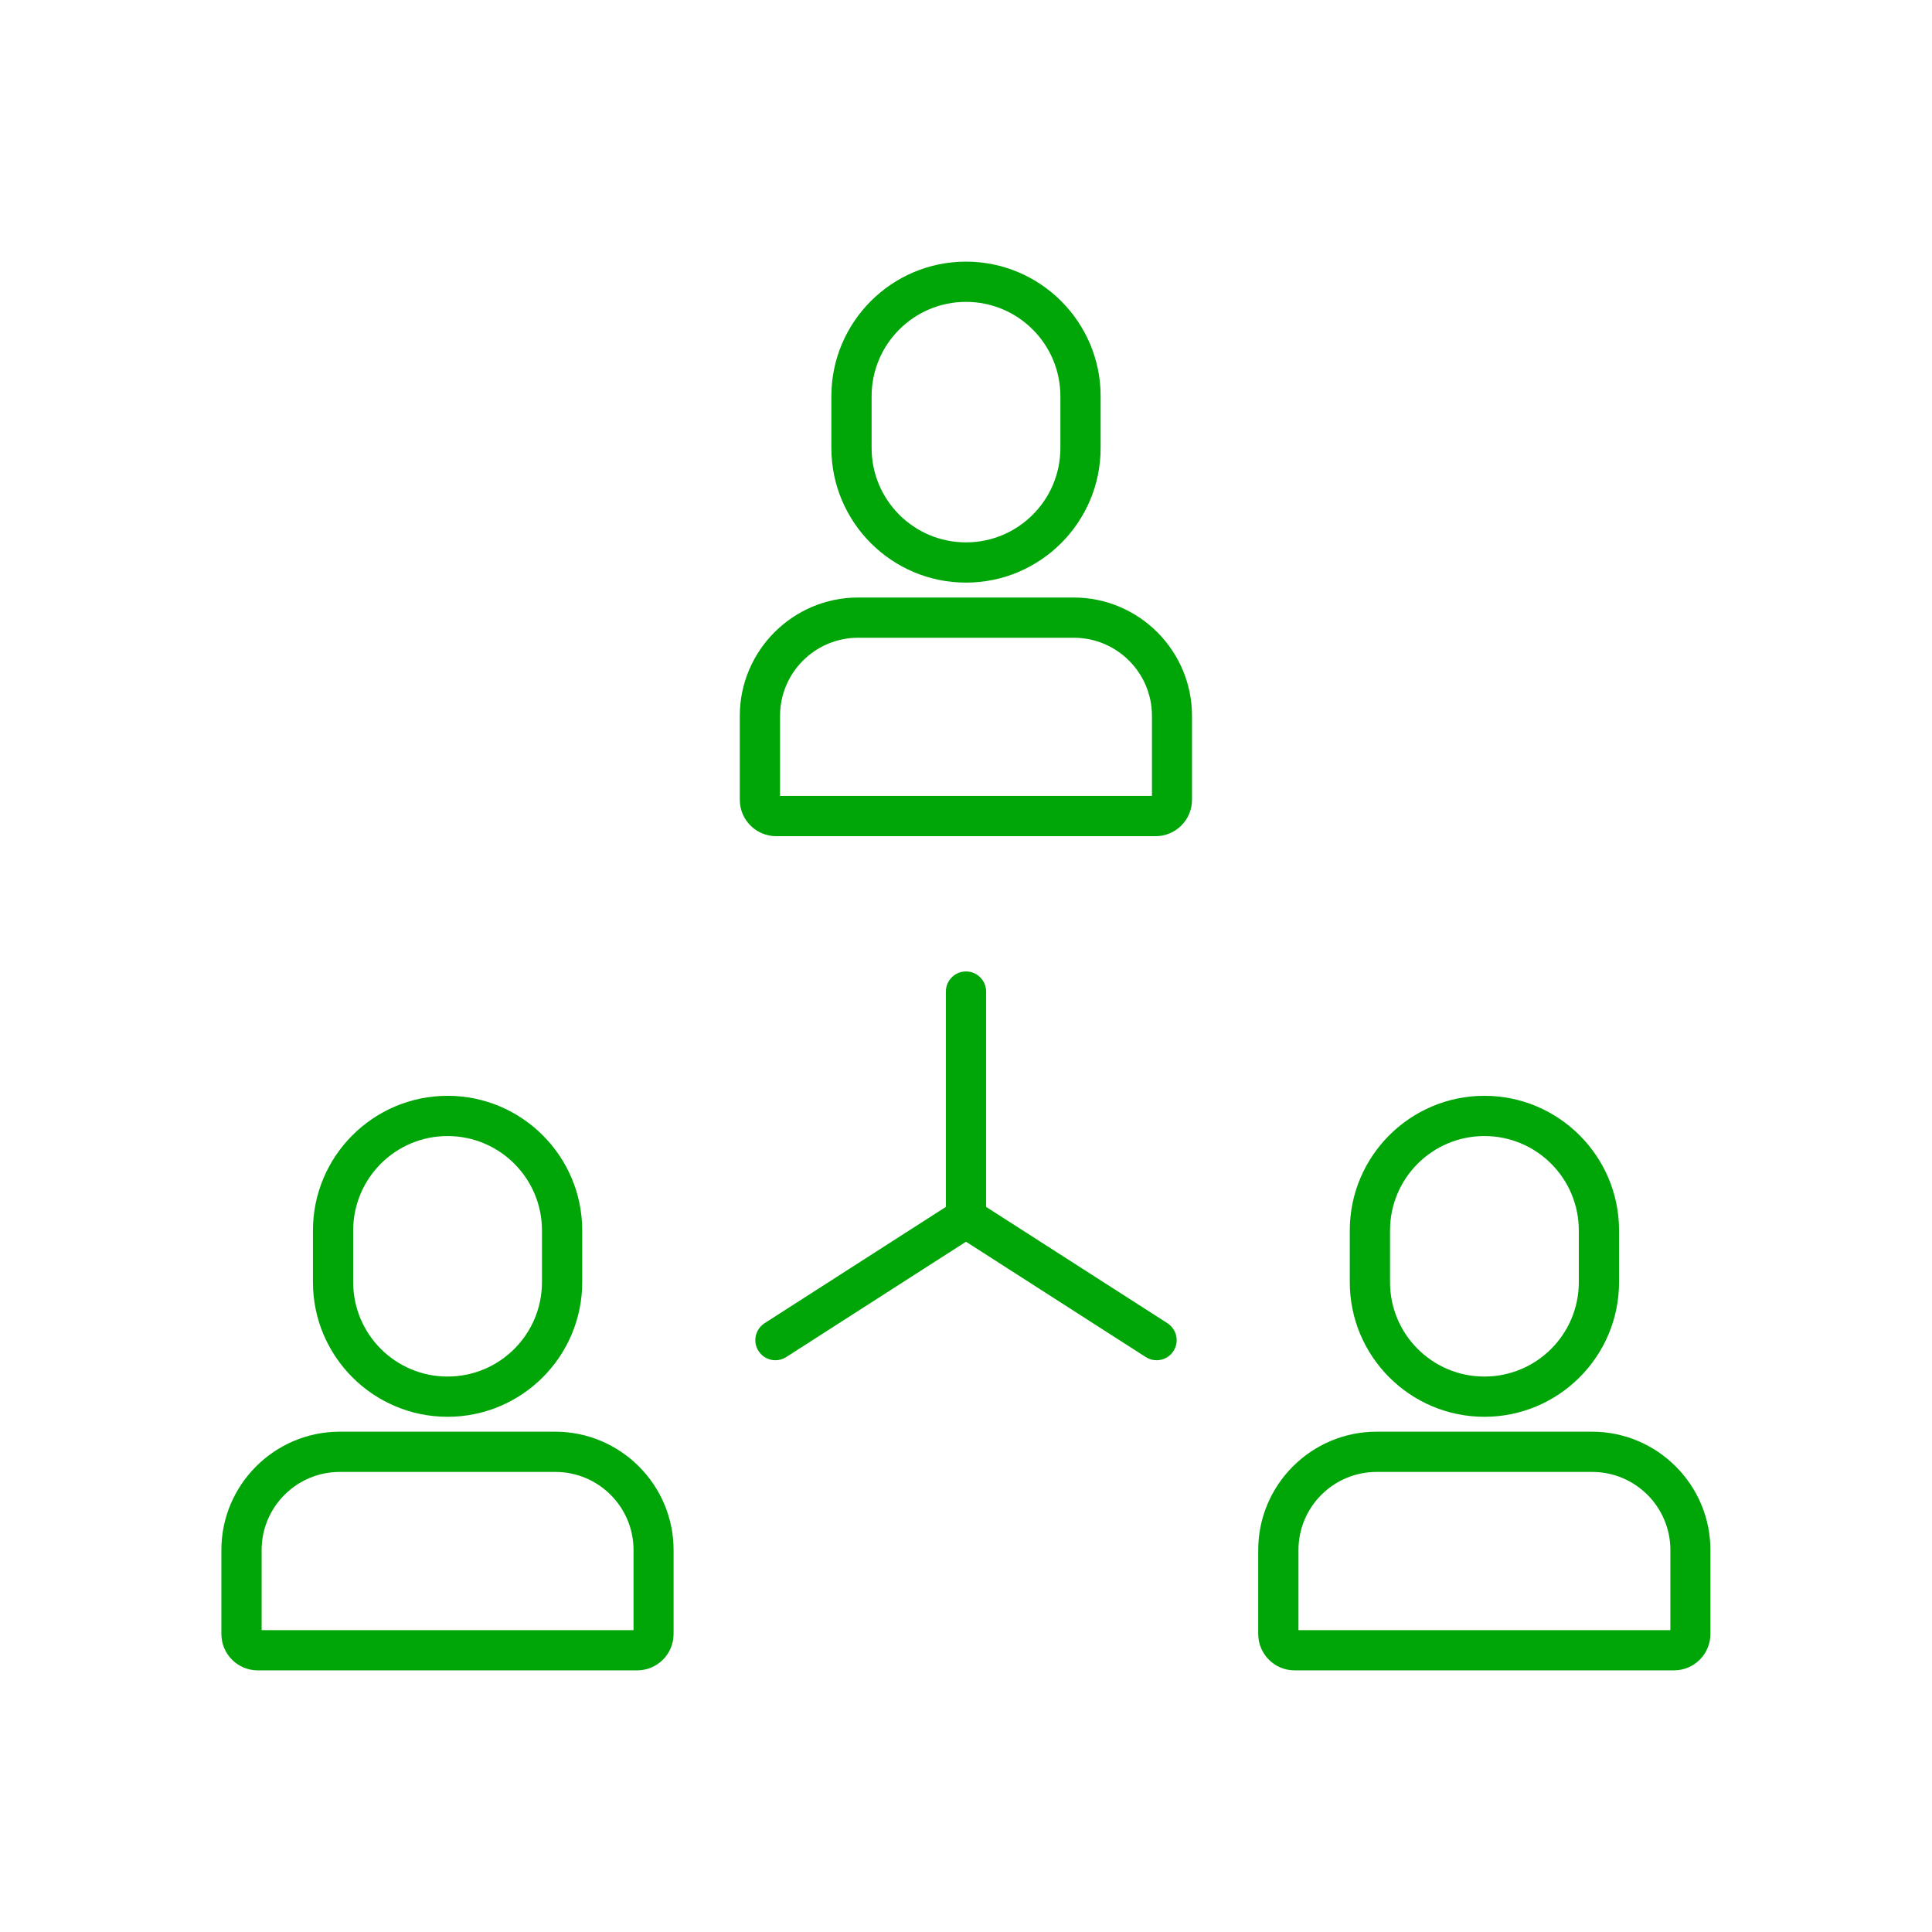
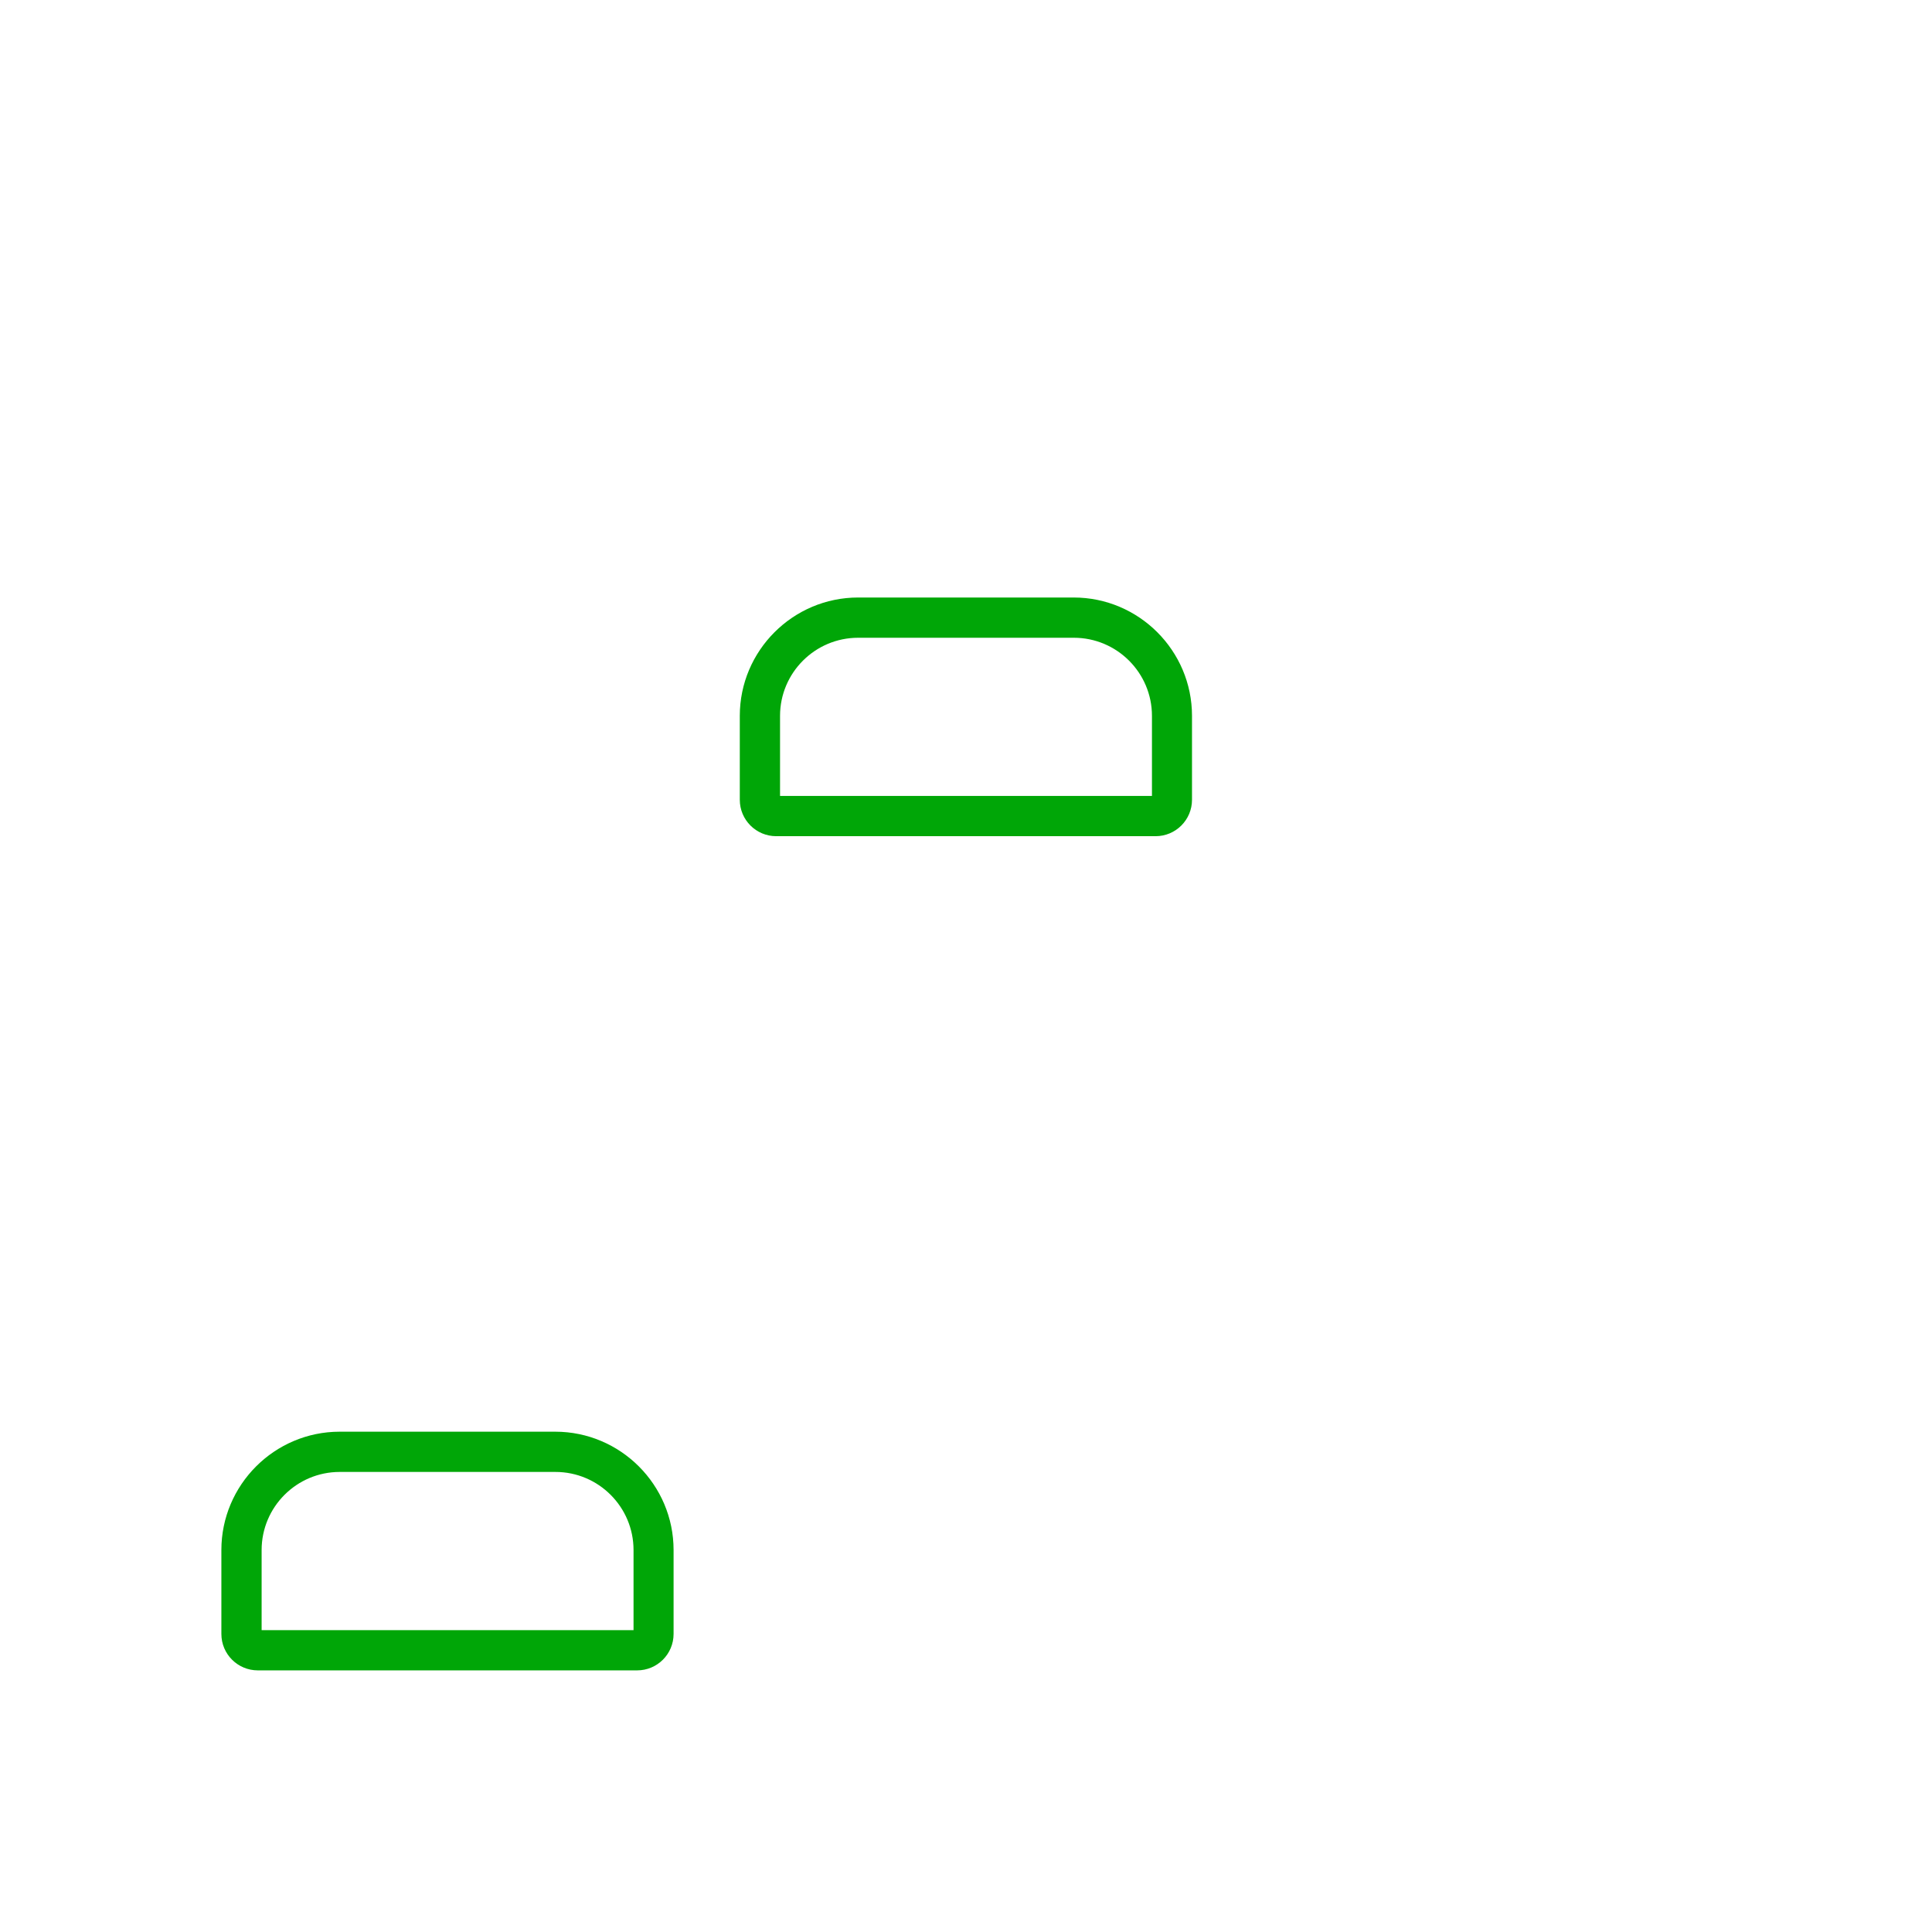
<svg xmlns="http://www.w3.org/2000/svg" viewBox="0 0 96.00 96.00" data-guides="{&quot;vertical&quot;:[],&quot;horizontal&quot;:[]}">
  <defs />
  <path fill="#00a607" stroke="none" fill-opacity="1" stroke-width="1" stroke-opacity="1" alignment-baseline="baseline" baseline-shift="baseline" color="rgb(51, 51, 51)" id="tSvg1818b467e5c" title="Path 1" d="M53.36 29.69C49.787 29.69 46.213 29.69 42.64 29.69C39.4 29.69 36.76 32.33 36.76 35.57C36.76 36.96 36.76 38.35 36.76 39.74C36.76 40.74 37.57 41.55 38.57 41.55C44.853 41.55 51.137 41.55 57.42 41.55C58.42 41.55 59.23 40.74 59.23 39.74C59.23 38.35 59.23 36.96 59.23 35.57C59.23 32.33 56.59 29.69 53.35 29.69C53.353 29.69 53.357 29.69 53.36 29.69ZM57.24 39.55C51.08 39.55 44.92 39.55 38.76 39.55C38.76 38.223 38.76 36.897 38.76 35.57C38.76 33.43 40.5 31.69 42.64 31.69C46.213 31.69 49.787 31.69 53.36 31.69C55.5 31.69 57.24 33.43 57.24 35.57C57.24 36.897 57.24 38.223 57.24 39.55Z" />
-   <path fill="#00a607" stroke="none" fill-opacity="1" stroke-width="1" stroke-opacity="1" alignment-baseline="baseline" baseline-shift="baseline" color="rgb(51, 51, 51)" id="tSvgdc2602f43a" title="Path 2" d="M48 28.95C51.69 28.95 54.69 25.95 54.69 22.26C54.69 21.403 54.69 20.547 54.69 19.69C54.69 16 51.69 13 48 13C44.31 13 41.31 16 41.31 19.69C41.31 20.547 41.31 21.403 41.31 22.26C41.31 25.95 44.31 28.95 48 28.95ZM43.31 19.69C43.31 17.1 45.41 15 48 15C50.59 15 52.69 17.1 52.69 19.69C52.69 20.547 52.69 21.403 52.69 22.26C52.69 24.85 50.59 26.95 48 26.95C45.41 26.95 43.31 24.85 43.31 22.26C43.31 21.403 43.31 20.547 43.31 19.69Z" />
-   <path fill="#00a607" stroke="none" fill-opacity="1" stroke-width="1" stroke-opacity="1" alignment-baseline="baseline" baseline-shift="baseline" color="rgb(51, 51, 51)" id="tSvg1f4d6fc6b8" title="Path 3" d="M79.12 71.14C75.547 71.14 71.973 71.14 68.4 71.14C65.16 71.14 62.52 73.78 62.52 77.02C62.52 78.41 62.52 79.8 62.52 81.19C62.52 82.19 63.33 83 64.33 83C70.613 83 76.897 83 83.18 83C84.18 83 84.99 82.19 84.99 81.19C84.99 79.8 84.99 78.41 84.99 77.02C84.99 73.78 82.35 71.14 79.11 71.14C79.113 71.14 79.117 71.14 79.12 71.14ZM83 81C76.84 81 70.68 81 64.52 81C64.52 79.673 64.52 78.347 64.52 77.02C64.52 74.88 66.26 73.14 68.4 73.14C71.973 73.14 75.547 73.14 79.12 73.14C81.26 73.14 83 74.88 83 77.02C83 78.347 83 79.673 83 81Z" />
-   <path fill="#00a607" stroke="none" fill-opacity="1" stroke-width="1" stroke-opacity="1" alignment-baseline="baseline" baseline-shift="baseline" color="rgb(51, 51, 51)" id="tSvga5eb563f82" title="Path 4" d="M73.76 70.4C77.45 70.4 80.45 67.4 80.45 63.71C80.45 62.853 80.45 61.997 80.45 61.14C80.45 57.45 77.45 54.45 73.76 54.45C70.07 54.45 67.07 57.45 67.07 61.14C67.07 61.997 67.07 62.853 67.07 63.71C67.07 67.4 70.07 70.4 73.76 70.4ZM69.07 61.14C69.07 58.55 71.17 56.45 73.76 56.45C76.35 56.45 78.45 58.55 78.45 61.14C78.45 61.997 78.45 62.853 78.45 63.71C78.45 66.3 76.35 68.4 73.76 68.4C71.17 68.4 69.07 66.3 69.07 63.71C69.07 62.853 69.07 61.997 69.07 61.14Z" />
  <path fill="#00a607" stroke="none" fill-opacity="1" stroke-width="1" stroke-opacity="1" alignment-baseline="baseline" baseline-shift="baseline" color="rgb(51, 51, 51)" id="tSvg80bbfca0e0" title="Path 5" d="M27.6 71.14C24.027 71.14 20.453 71.14 16.88 71.14C13.64 71.14 11 73.78 11 77.02C11 78.41 11 79.8 11 81.19C11 82.19 11.81 83 12.81 83C19.093 83 25.377 83 31.66 83C32.66 83 33.47 82.19 33.47 81.19C33.47 79.8 33.47 78.41 33.47 77.02C33.47 73.78 30.83 71.14 27.59 71.14C27.593 71.14 27.597 71.14 27.6 71.14ZM31.48 81C25.32 81 19.16 81 13 81C13 79.673 13 78.347 13 77.02C13 74.88 14.74 73.14 16.88 73.14C20.453 73.14 24.027 73.14 27.6 73.14C29.74 73.14 31.48 74.88 31.48 77.02C31.48 78.347 31.48 79.673 31.48 81Z" />
-   <path fill="#00a607" stroke="none" fill-opacity="1" stroke-width="1" stroke-opacity="1" alignment-baseline="baseline" baseline-shift="baseline" color="rgb(51, 51, 51)" id="tSvgdbe00a74ea" title="Path 6" d="M22.24 70.4C25.93 70.4 28.93 67.4 28.93 63.71C28.93 62.853 28.93 61.997 28.93 61.14C28.93 57.45 25.93 54.45 22.24 54.45C18.55 54.45 15.55 57.45 15.55 61.14C15.55 61.997 15.55 62.853 15.55 63.71C15.55 67.4 18.55 70.4 22.24 70.4ZM17.55 61.14C17.55 58.55 19.65 56.45 22.24 56.45C24.83 56.45 26.93 58.55 26.93 61.14C26.93 61.997 26.93 62.853 26.93 63.71C26.93 66.3 24.83 68.4 22.24 68.4C19.65 68.4 17.55 66.3 17.55 63.71C17.55 62.853 17.55 61.997 17.55 61.14Z" />
-   <path fill="#00a607" stroke="none" fill-opacity="1" stroke-width="1" stroke-opacity="1" alignment-baseline="baseline" baseline-shift="baseline" color="rgb(51, 51, 51)" id="tSvg142455bca94" title="Path 7" d="M58.01 65.75C55.007 63.823 52.003 61.897 49 59.97C49 56.403 49 52.837 49 49.27C49 48.72 48.55 48.27 48 48.27C47.45 48.27 47 48.72 47 49.27C47 52.837 47 56.403 47 59.97C43.997 61.897 40.993 63.823 37.99 65.75C37.53 66.05 37.39 66.67 37.69 67.13C37.88 67.43 38.2 67.59 38.53 67.59C38.71 67.59 38.9 67.54 39.07 67.43C42.047 65.52 45.023 63.61 48 61.7C50.977 63.61 53.953 65.52 56.93 67.43C57.1 67.54 57.28 67.59 57.47 67.59C57.8 67.59 58.12 67.43 58.31 67.13C58.61 66.67 58.47 66.05 58.01 65.75Z" />
</svg>